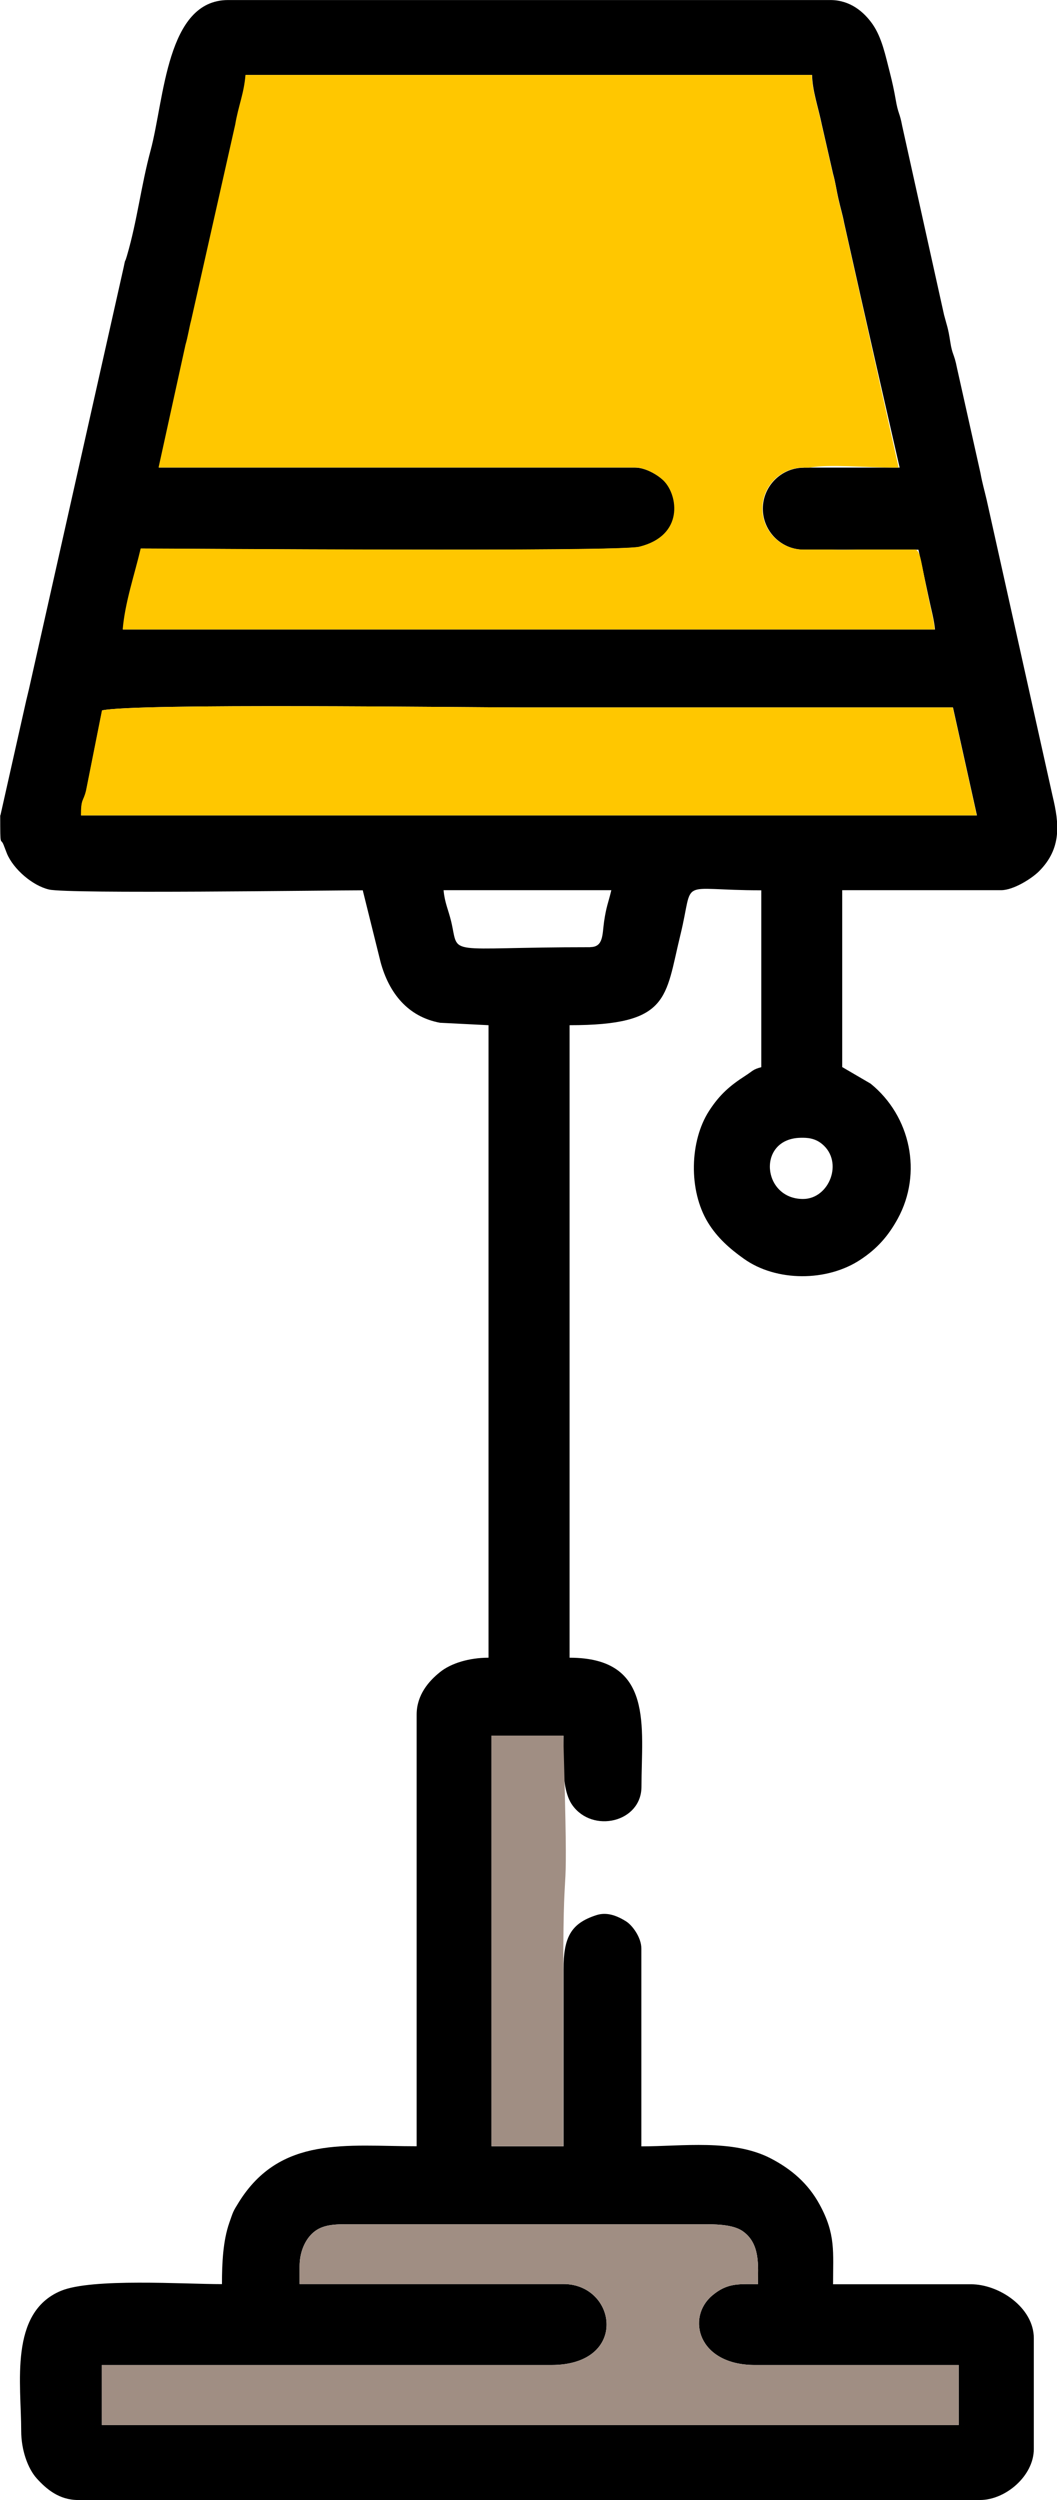
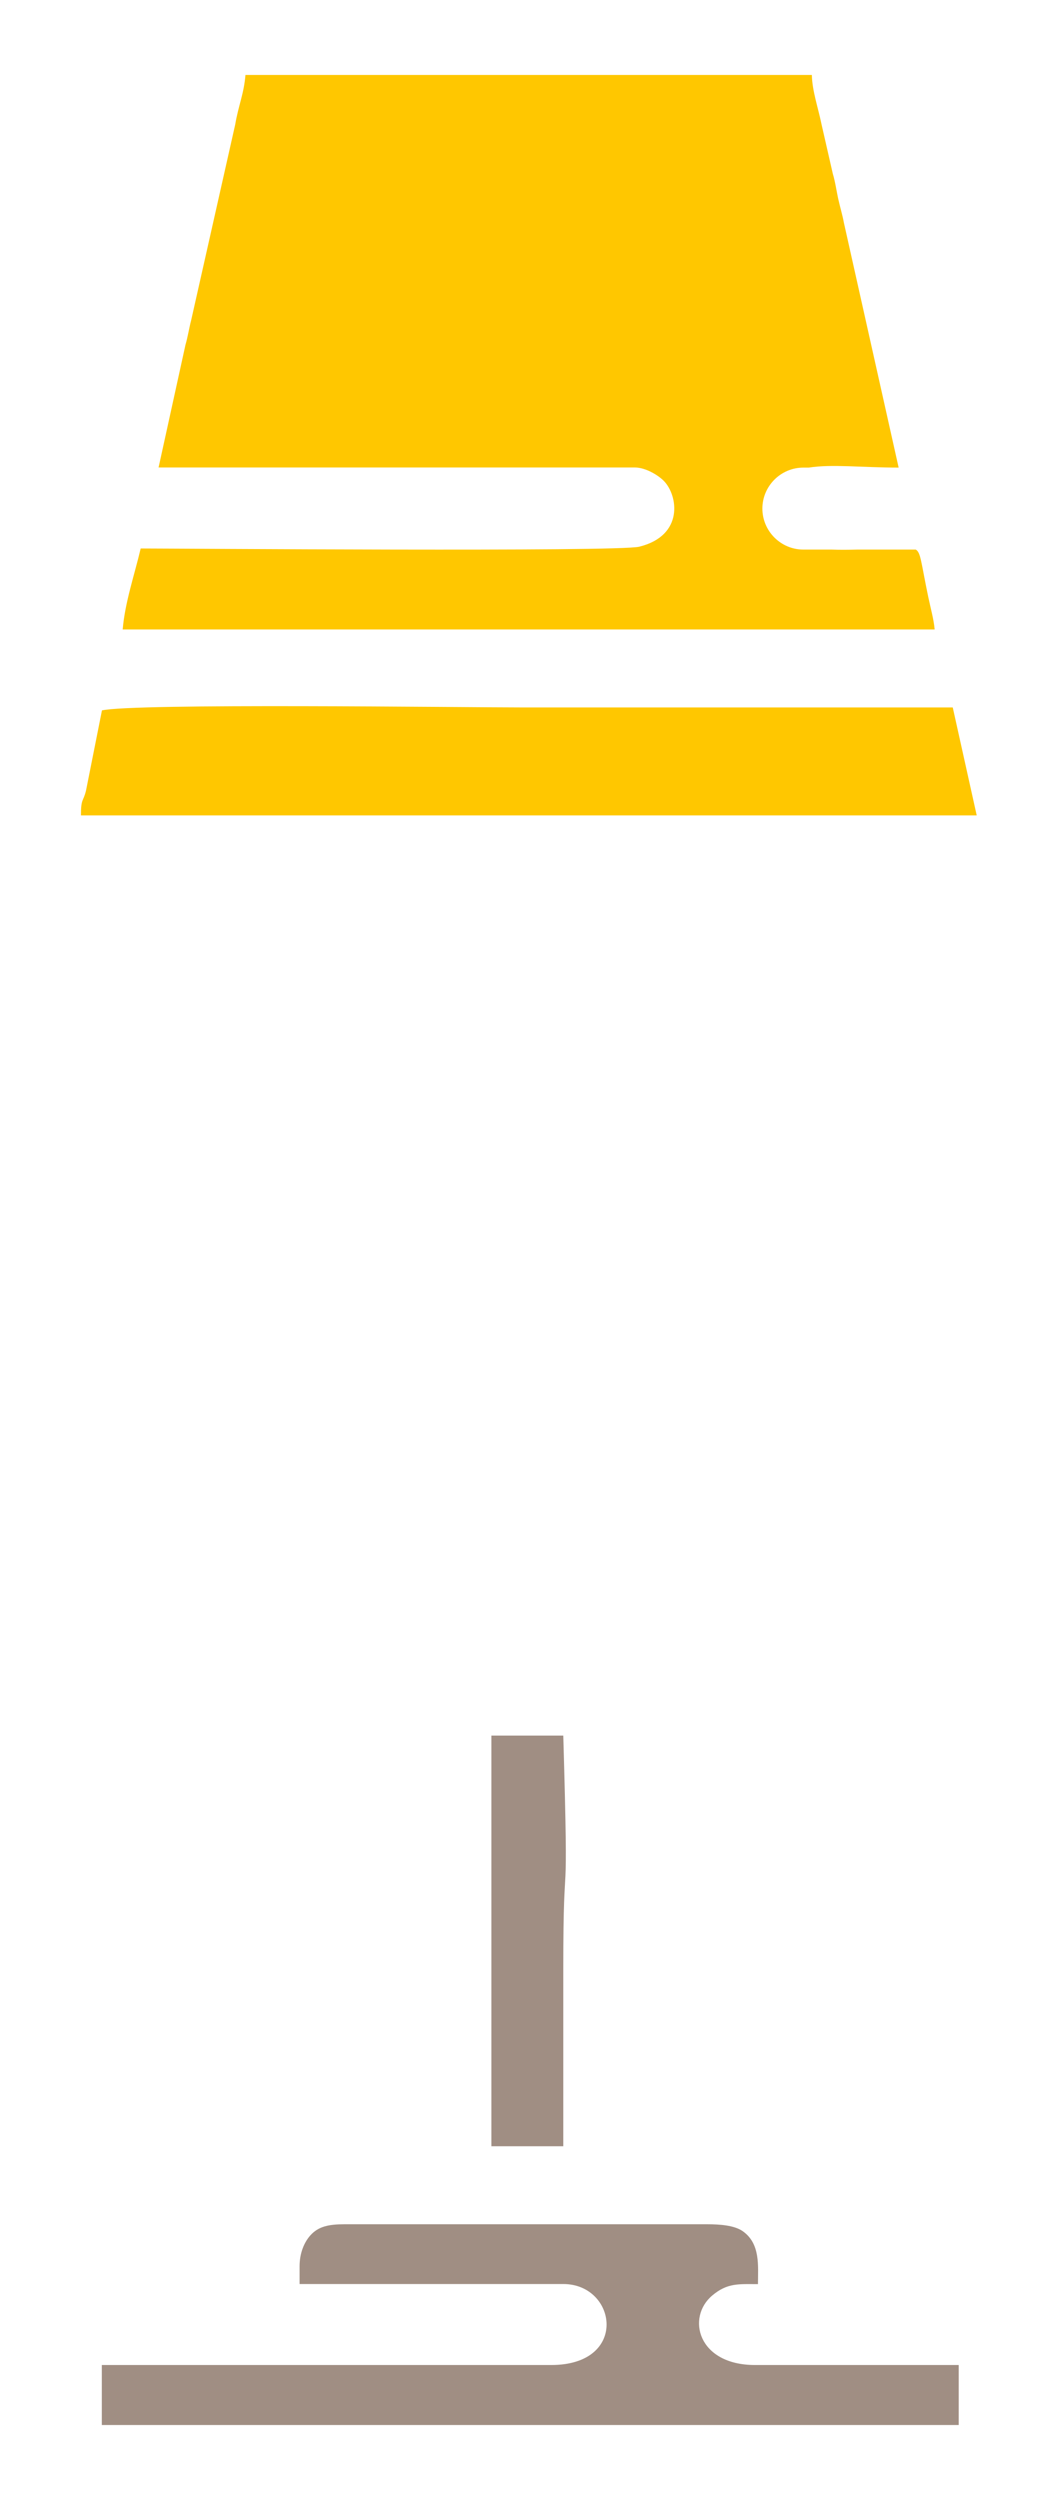
<svg xmlns="http://www.w3.org/2000/svg" xml:space="preserve" width="29.869mm" height="70.612mm" version="1.1" style="shape-rendering:geometricPrecision; text-rendering:geometricPrecision; image-rendering:optimizeQuality; fill-rule:evenodd; clip-rule:evenodd" viewBox="0 0 95.72 226.28">
  <defs>
    <style type="text/css">
   
    .fil0 {fill:black}
    .fil2 {fill:#A08E83}
    .fil1 {fill:#FFC700}
   
  </style>
  </defs>
  <g id="Слой_x0020_1">
    <g id="_2292109814208">
-       <path class="fil0" d="M27.13 205.11c0,-1.15 0.4,-2.15 0.99,-2.8 0.73,-0.8 1.66,-0.99 3.08,-0.99l32.83 0c1.18,0 2.44,0.1 3.19,0.6 1.67,1.13 1.42,3.2 1.42,4.82 -1.73,0 -2.76,-0.13 -4.13,1.02 -2.38,1.99 -1.32,6.3 3.86,6.3l18.45 0 0 5.43 -77.6 0 0 -5.43 40.7 0c7.05,0 5.95,-7.33 1.09,-7.33l-23.88 0 0 -1.63zm45.64 -162.79l8.7 0c-1.26,-5.5 -2.87,-12.52 -5.03,-22.17 -0.12,-0.67 -0.34,-1.38 -0.52,-2.19 -0.15,-0.64 -0.28,-1.55 -0.48,-2.23l-1.01 -4.42c-0.33,-1.62 -0.86,-3.08 -0.89,-4.53l-51.28 0c-0.14,1.71 -0.63,2.74 -0.93,4.5l-3.99 17.72c-0.17,0.63 -0.31,1.55 -0.51,2.2l-2.44 11.12 43.14 0c0.93,0 2.06,0.66 2.6,1.2 1.3,1.3 1.87,4.96 -2.21,5.97 -1.94,0.48 -42.11,0.16 -45.15,0.16 -0.55,2.34 -1.42,4.86 -1.63,7.33l73.53 0c-0.07,-0.88 -0.37,-1.94 -0.58,-2.95 -0.28,-1.34 -0.59,-2.75 -0.92,-4.28l-10.38 0c-2.04,0 -3.71,-1.67 -3.71,-3.71 0,-2.04 1.67,-3.71 3.71,-3.71zm-0.05 66.2c-3.71,0 -4.2,-5.44 -0.24,-5.54 0.65,-0.02 1.33,0.04 1.96,0.56 1.98,1.62 0.66,4.98 -1.72,4.98zm-19.26 -22.79c-13.41,0 -11.84,0.91 -12.6,-2.32 -0.25,-1.04 -0.6,-1.74 -0.69,-2.84l15.19 0c-0.26,1.12 -0.45,1.42 -0.66,2.87 -0.16,1.14 -0.05,2.28 -1.24,2.28zm-44.22 -21.43c2.86,-0.67 32.69,-0.27 38.26,-0.27 12.93,0 25.87,0 38.8,0l2.17 9.77 -81.12 0c0,-1.57 0.21,-1.21 0.46,-2.25l1.44 -7.24zm-9.22 9.5c0,3.09 0.03,1.95 0.31,2.68l0.15 0.39c0.03,0.08 0.12,0.32 0.15,0.39 0.59,1.41 2.31,2.9 3.81,3.25 1.76,0.41 25.45,0.07 28.41,0.07l1.62 6.52c0.76,2.78 2.46,4.93 5.38,5.47l4.39 0.22 0 57.25c-1.75,0 -3.4,0.5 -4.39,1.3 -1.03,0.82 -2.12,2.08 -2.12,3.85l0 39.07c-6.32,0 -12.33,-0.99 -16.1,5.06 -0.54,0.87 -0.5,0.82 -0.86,1.85 -0.57,1.63 -0.67,3.61 -0.67,5.57 -3.43,0 -11.8,-0.56 -14.59,0.61 -4.7,1.97 -3.59,8.41 -3.59,12.69 0,1.68 0.58,3.37 1.41,4.29 0.86,0.95 2.02,1.95 3.74,1.95l81.67 0c2.34,0 4.88,-2.2 4.88,-4.61l0 -10.04c0,-2.75 -3.11,-4.88 -5.7,-4.88l-12.48 0c0,-2.93 0.25,-4.52 -1.21,-7.2 -1.04,-1.92 -2.57,-3.23 -4.47,-4.21 -3.42,-1.75 -7.98,-1.07 -11.68,-1.07l0 -17.91c0,-0.98 -0.79,-2.07 -1.36,-2.44 -0.91,-0.58 -1.81,-0.87 -2.71,-0.58 -2.29,0.74 -2.98,1.97 -2.98,4.92l0 16.01 -6.51 0 0 -37.17 6.51 0c0,1.91 -0.23,4.82 0.79,6.27 1.83,2.6 6.27,1.58 6.27,-1.66 0,-5.39 1.17,-11.67 -6.51,-11.67l0 -57.25c9.09,0 8.64,-2.46 10.03,-8.15 1.31,-5.34 -0.43,-4.06 7.33,-4.06l0 16.01c-0.76,0.2 -0.74,0.32 -1.42,0.76 -1.39,0.89 -2.35,1.71 -3.31,3.2 -1.75,2.71 -1.88,7.18 -0.1,10.1 0.85,1.39 2,2.39 3.24,3.27 2.94,2.11 7.57,2.1 10.59,0.08 1.48,-0.98 2.49,-2.11 3.36,-3.7 2.25,-4.12 1.17,-9.28 -2.46,-12.22l-2.57 -1.5 0 -16.01 14.38 0c1.14,0 2.8,-1.07 3.44,-1.71 2.08,-2.08 1.82,-4.34 1.24,-6.77l-5.98 -26.85c-0.22,-0.94 -0.4,-1.53 -0.56,-2.42l-2.13 -9.53c-0.26,-1.33 -0.42,-1.13 -0.61,-2.38 -0.2,-1.29 -0.28,-1.35 -0.56,-2.42l-3.79 -17.1c-0.23,-1.24 -0.36,-1.04 -0.59,-2.39 -0.15,-0.86 -0.31,-1.59 -0.53,-2.45 -0.38,-1.45 -0.7,-3.14 -1.58,-4.39 -0.76,-1.07 -1.99,-2.16 -3.81,-2.16l-54.53 0c-5.59,0 -5.77,8.95 -7.02,13.6 -0.87,3.23 -1.21,6.35 -2.14,9.53 -0.26,0.88 -0.1,0.07 -0.3,1.05l-8.41 37.44c-0.24,1.11 -0.36,1.49 -0.56,2.42l-2.19 9.75z" />
      <path class="fil1" d="M9.22 64.3c2.86,-0.67 32.69,-0.27 38.26,-0.27 12.93,0 25.87,0 38.8,0l2.17 9.77 -81.12 0c0,-1.57 0.21,-1.21 0.46,-2.25l1.44 -7.24zm13.02 -57.52l51.28 0c0.03,1.45 0.56,2.92 0.89,4.53l1.01 4.42c0.21,0.68 0.34,1.59 0.48,2.23 0.18,0.81 0.4,1.52 0.52,2.19l4.96 22.17c-3.29,0 -6.06,-0.33 -8.13,0l-0.5 0c-2.04,0 -3.71,1.67 -3.71,3.71 0,2.04 1.67,3.71 3.71,3.71l2.55 0c0.77,0.03 1.57,0.02 2.34,0l5.29 0c0.46,0.26 0.47,1.12 1.13,4.28 0.21,1.01 0.51,2.07 0.58,2.95l-73.53 0c0.21,-2.47 1.08,-4.98 1.63,-7.33 3.04,0 43.22,0.32 45.15,-0.16 4.08,-1.01 3.51,-4.67 2.21,-5.97 -0.54,-0.54 -1.67,-1.2 -2.6,-1.2l-43.14 0 2.44 -11.12c0.2,-0.66 0.34,-1.57 0.51,-2.2l3.99 -17.72c0.3,-1.76 0.79,-2.78 0.93,-4.5z" />
      <path class="fil2" d="M27.13 205.11c0,-1.15 0.4,-2.15 0.99,-2.8 0.73,-0.8 1.66,-0.99 3.08,-0.99l32.83 0c1.18,0 2.44,0.1 3.19,0.6 1.67,1.13 1.42,3.2 1.42,4.82 -1.73,0 -2.76,-0.13 -4.13,1.02 -2.38,1.99 -1.32,6.3 3.86,6.3l18.45 0 0 5.43 -77.6 0 0 -5.43 40.7 0c7.05,0 5.95,-7.33 1.09,-7.33l-23.88 0 0 -1.63zm23.88 -26.86l0 16.01 -6.51 0 0 -37.17 6.51 0c0.52,18.08 0,8.69 0,21.16z" />
    </g>
  </g>
</svg>